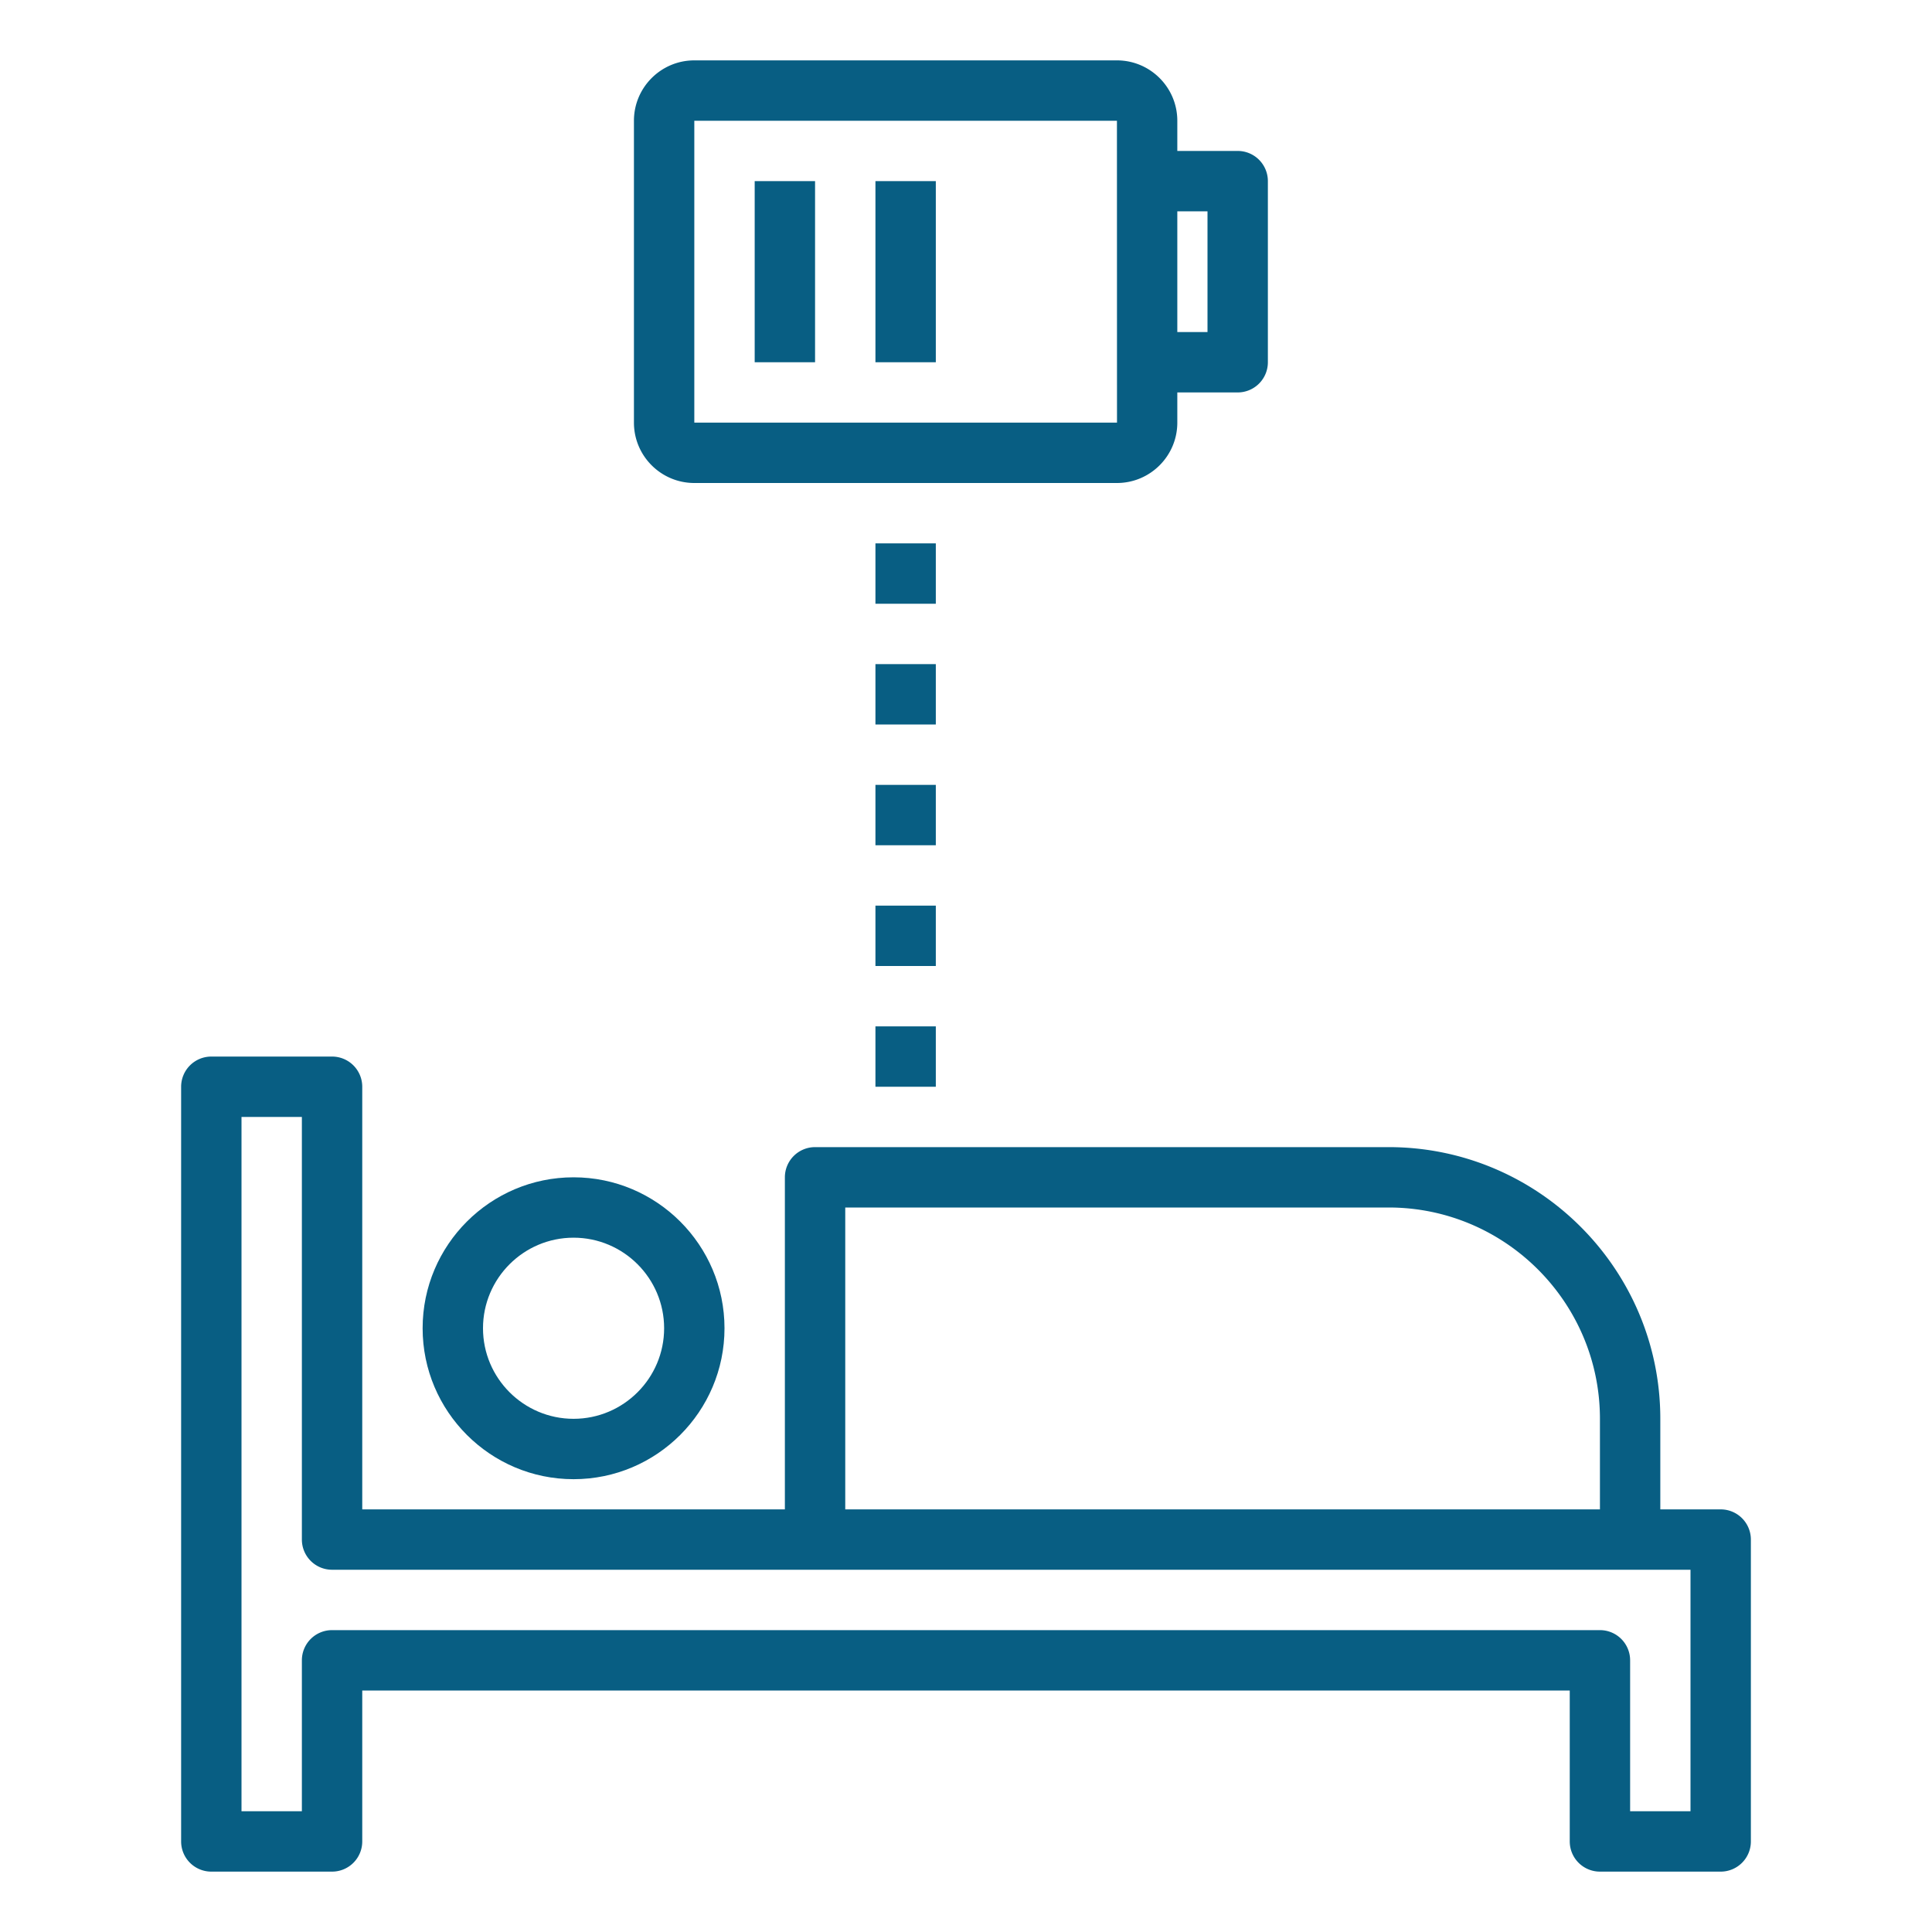
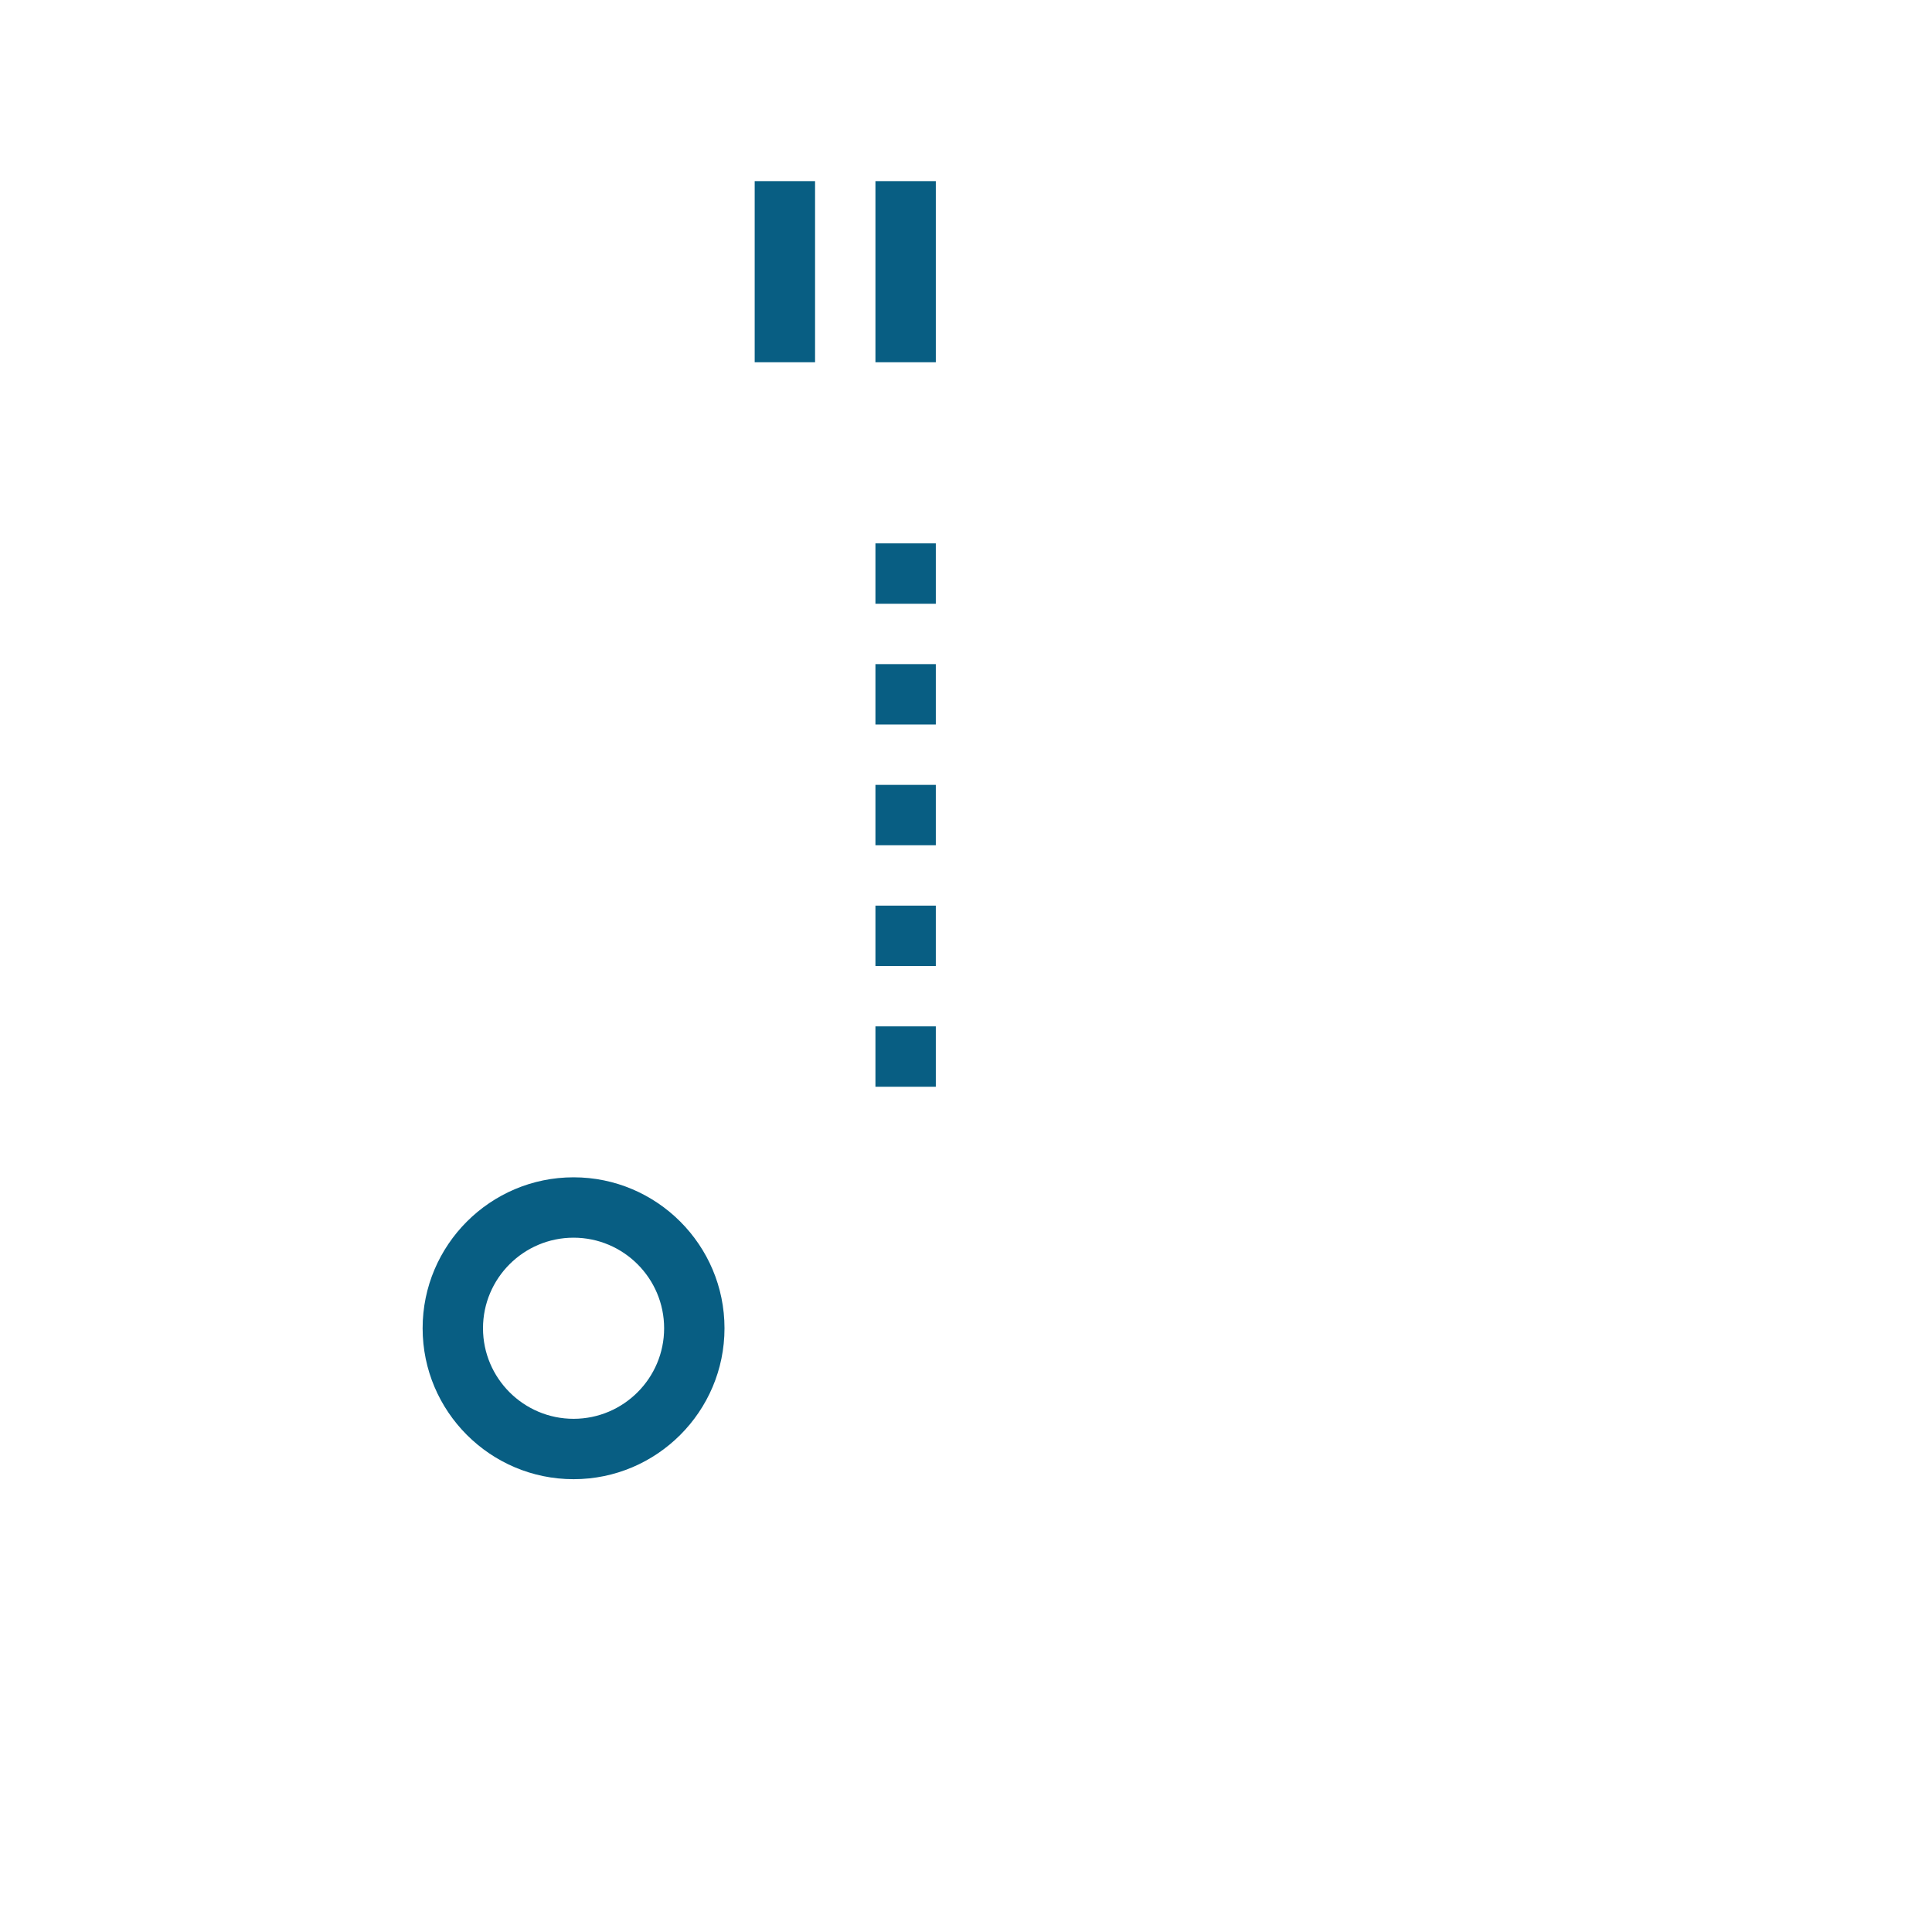
<svg xmlns="http://www.w3.org/2000/svg" viewBox="0 0 64 64" id="Rest">
  <path d="M19 39c-2.757 0-5 2.243-5 5s2.243 5 5 5 5-2.243 5-5-2.243-5-5-5zm0 8c-1.654 0-3-1.346-3-3s1.346-3 3-3 3 1.346 3 3-1.346 3-3 3z" fill="#085e83" class="color000000 svgShape" />
-   <path d="M53 62h4a1 1 0 0 0 1-1V51a1 1 0 0 0-1-1h-2v-3c0-4.963-4.037-9-9-9H27a1 1 0 0 0-1 1v11H12V36a1 1 0 0 0-1-1H7a1 1 0 0 0-1 1v25a1 1 0 0 0 1 1h4a1 1 0 0 0 1-1v-5h40v5a1 1 0 0 0 1 1zM28 40h18c3.859 0 7 3.141 7 7v3H28V40zM11 54a1 1 0 0 0-1 1v5H8V37h2v14a1 1 0 0 0 1 1h45v8h-2v-5a1 1 0 0 0-1-1H11zm28-40v-1h2a1 1 0 0 0 1-1V6a1 1 0 0 0-1-1h-2V4c0-1.103-.897-2-2-2H23c-1.103 0-2 .897-2 2v10c0 1.103.897 2 2 2h14c1.103 0 2-.897 2-2zm1-7v4h-1V7h1zM23 4h14l.002 10H23V4z" fill="#085e83" class="color000000 svgShape" />
  <path d="M25 6h2v6h-2zM29 6h2v6h-2zM29 18h2v2h-2zM29 22h2v2h-2zM29 26h2v2h-2zM29 30h2v2h-2zM29 34h2v2h-2z" fill="#085e83" class="color000000 svgShape" />
</svg>